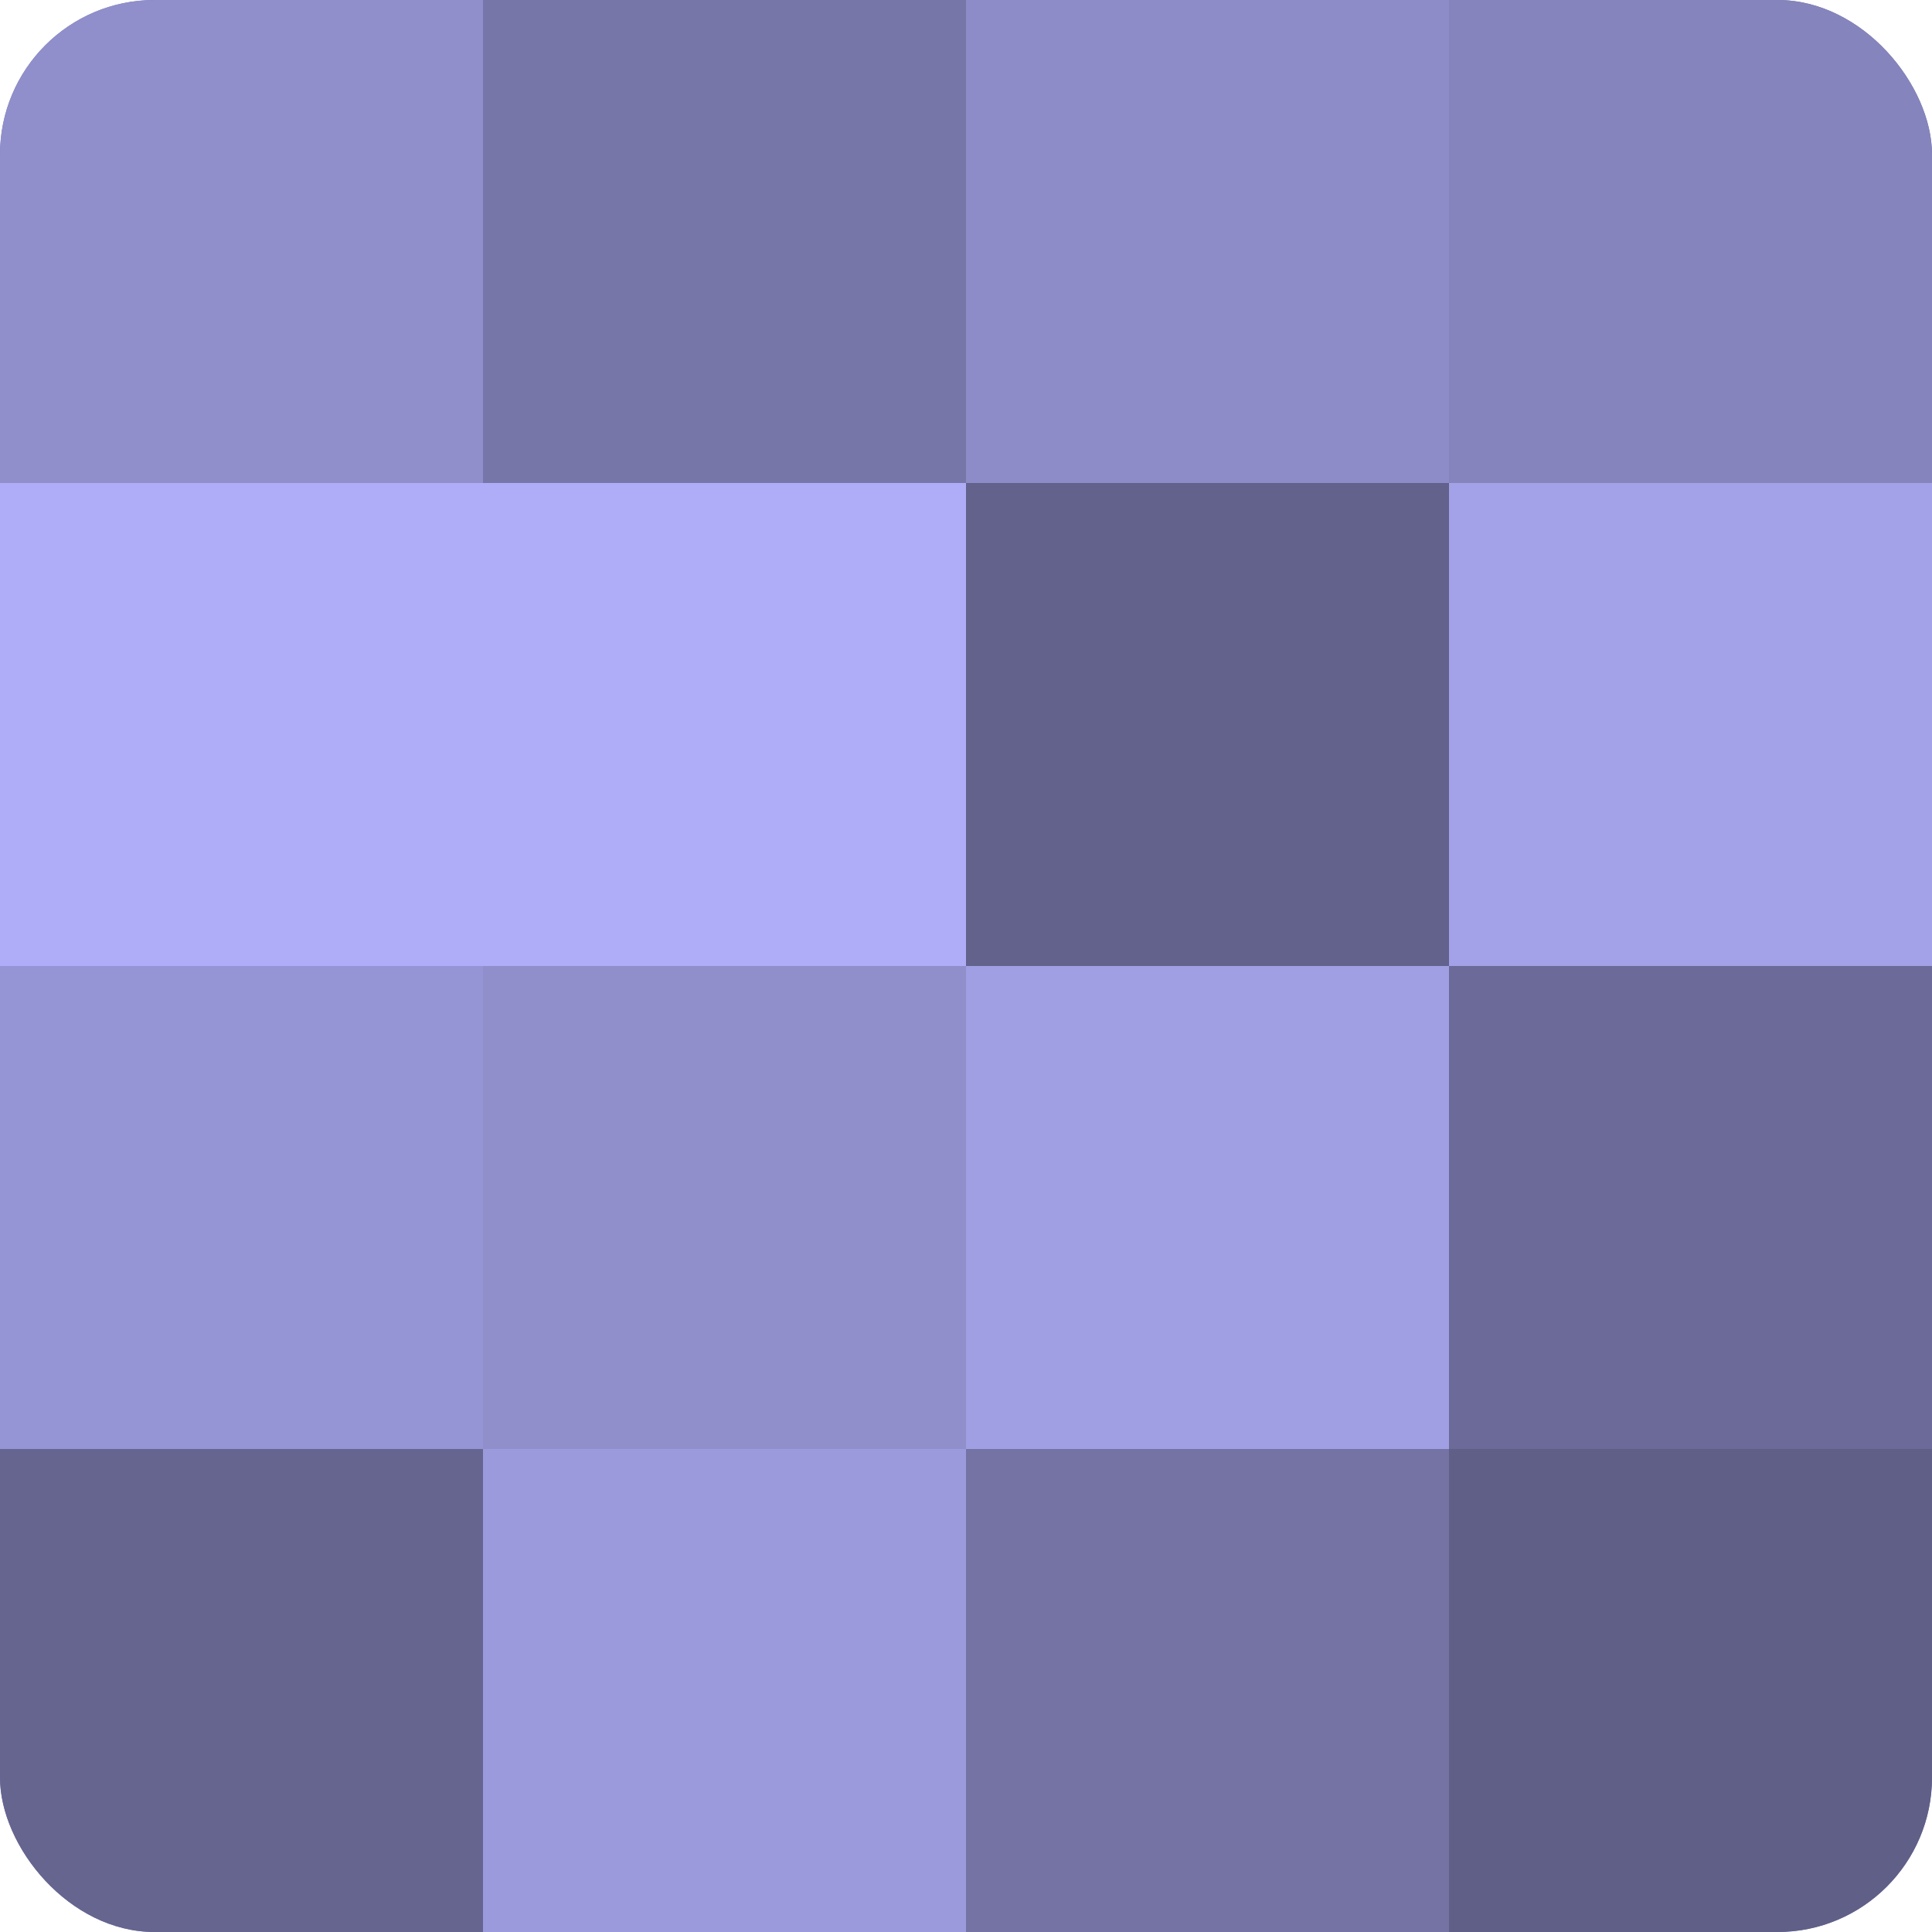
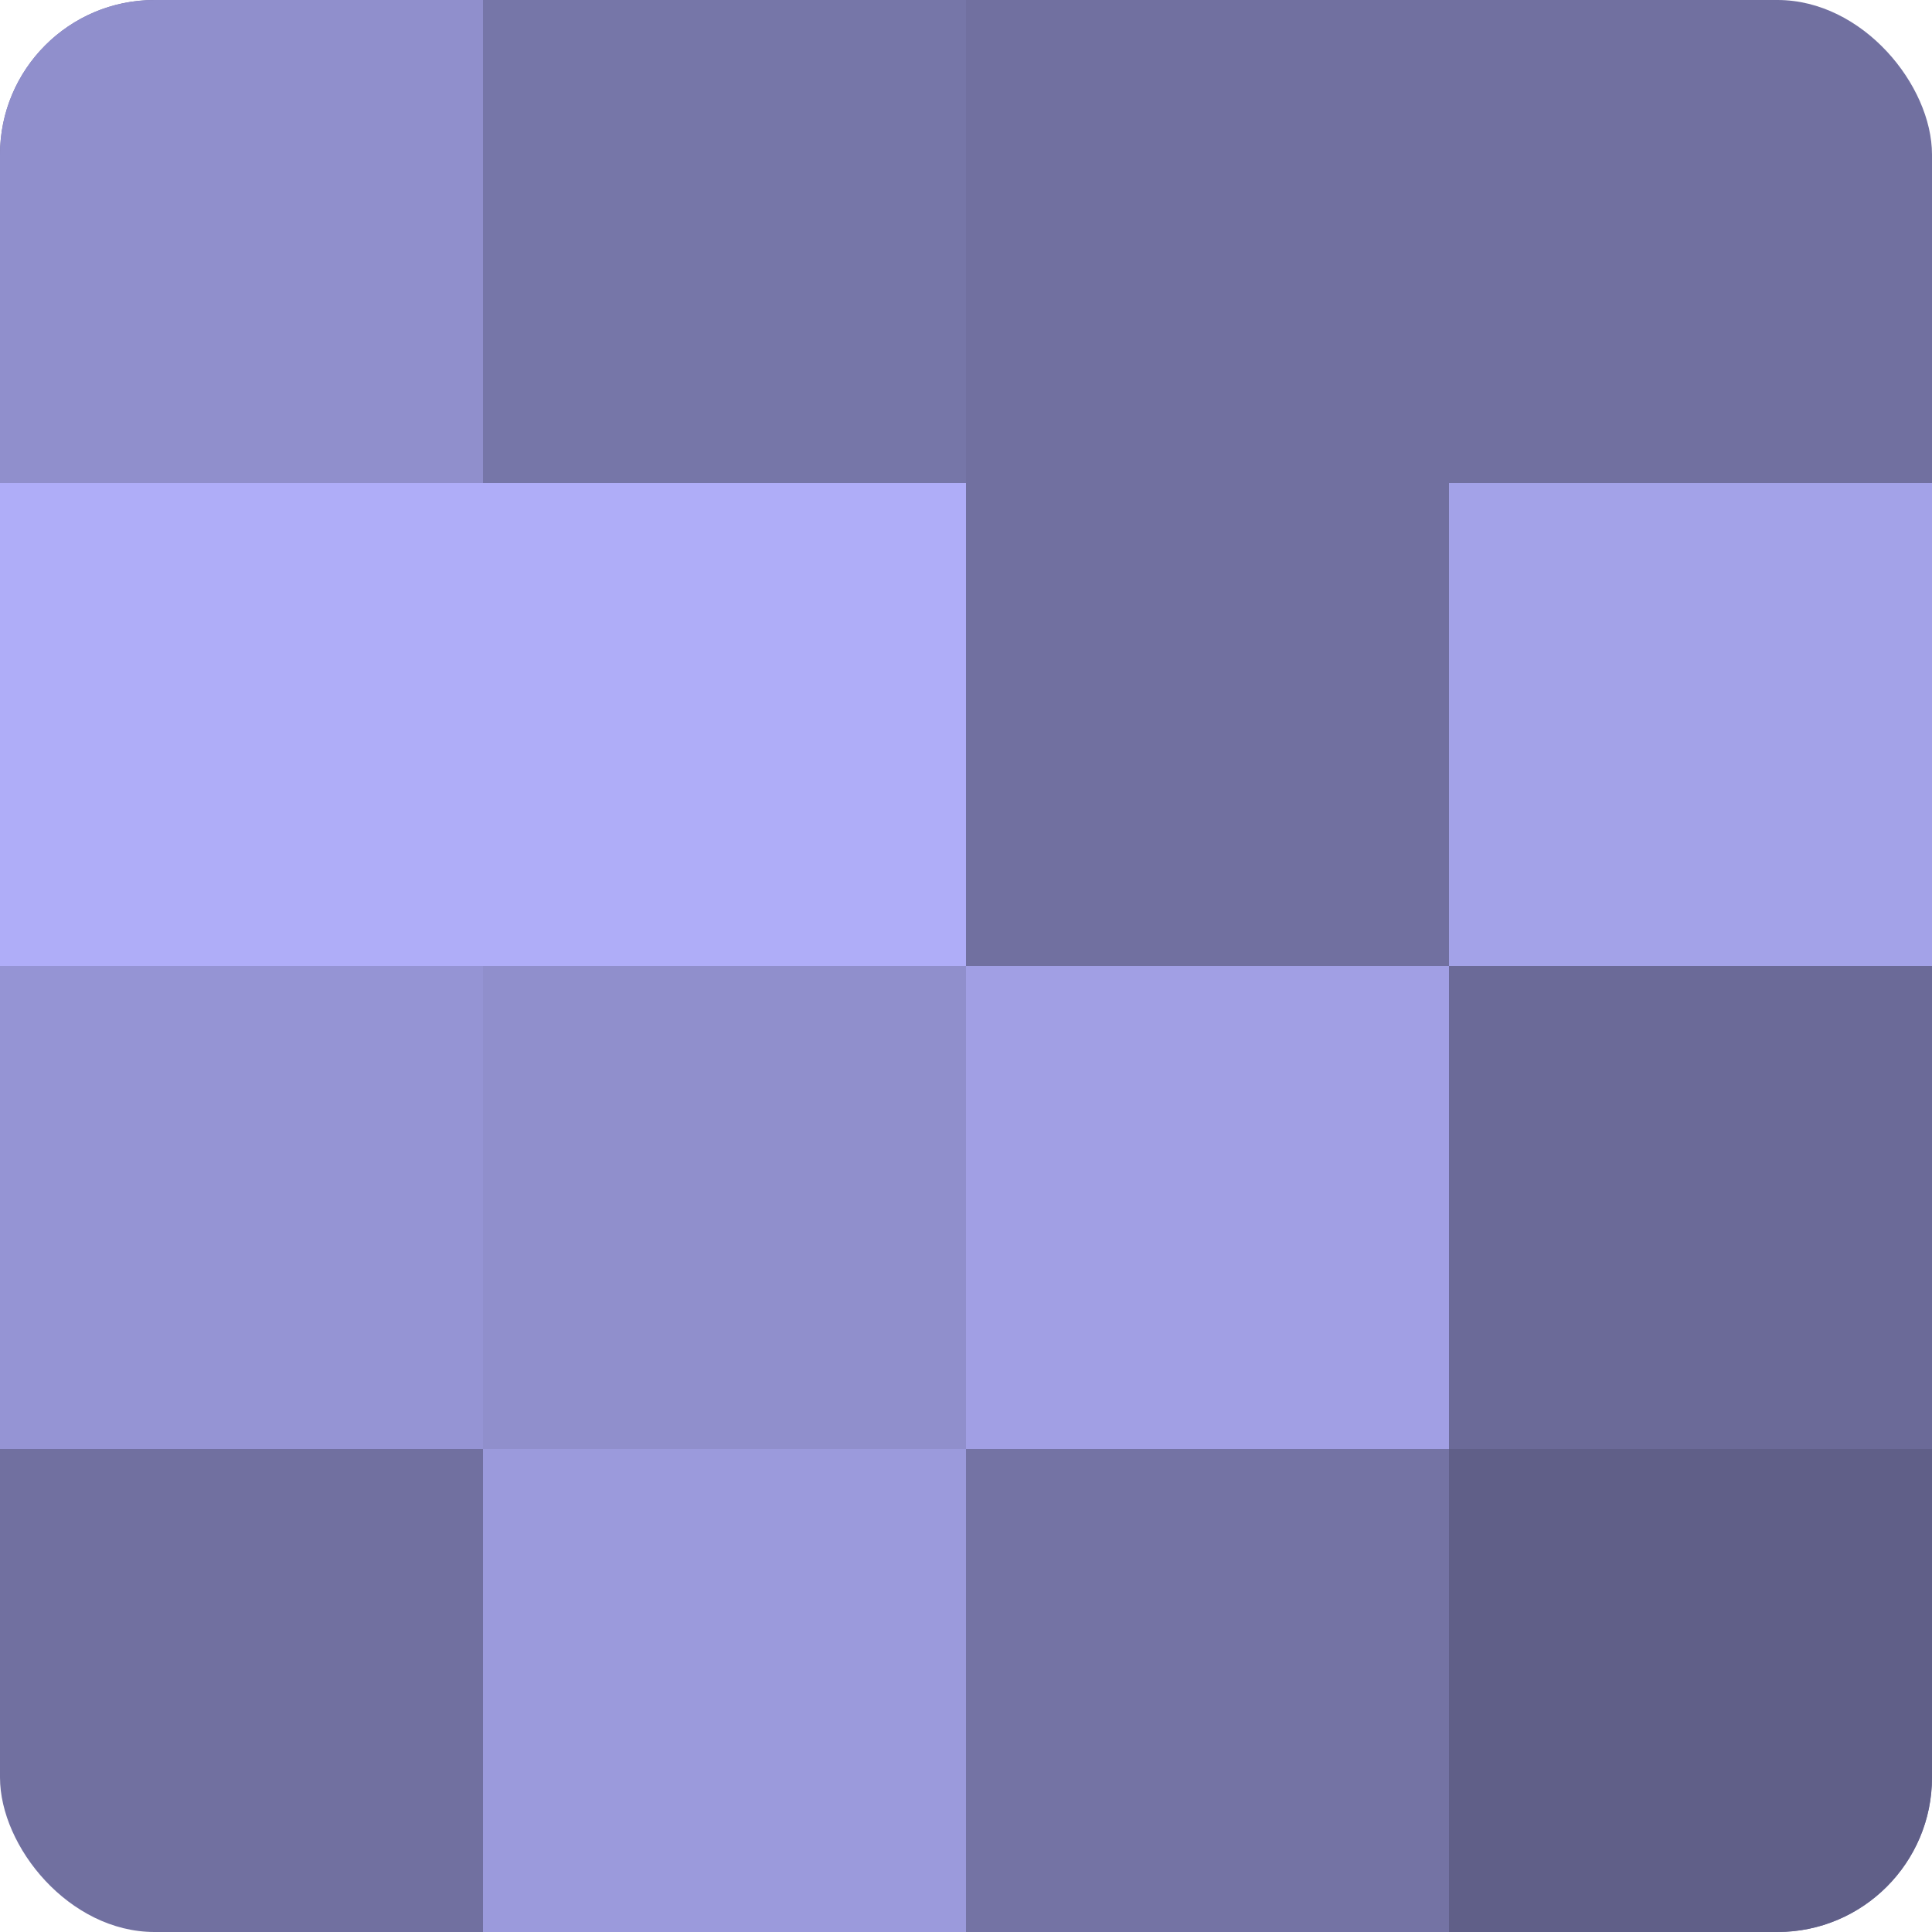
<svg xmlns="http://www.w3.org/2000/svg" width="60" height="60" viewBox="0 0 100 100" preserveAspectRatio="xMidYMid meet">
  <defs>
    <clipPath id="c" width="100" height="100">
      <rect width="100" height="100" rx="8" ry="8" />
    </clipPath>
  </defs>
  <g clip-path="url(#c)">
    <rect width="100" height="100" fill="#7170a0" />
    <rect width="25" height="25" fill="#908fcc" />
    <rect y="25" width="25" height="25" fill="#afadf8" />
    <rect y="50" width="25" height="25" fill="#9594d4" />
-     <rect y="75" width="25" height="25" fill="#666590" />
    <rect x="25" width="25" height="25" fill="#7676a8" />
    <rect x="25" y="25" width="25" height="25" fill="#afadf8" />
    <rect x="25" y="50" width="25" height="25" fill="#908fcc" />
    <rect x="25" y="75" width="25" height="25" fill="#9b9adc" />
-     <rect x="50" width="25" height="25" fill="#8d8cc8" />
-     <rect x="50" y="25" width="25" height="25" fill="#63628c" />
    <rect x="50" y="50" width="25" height="25" fill="#a19fe4" />
    <rect x="50" y="75" width="25" height="25" fill="#7473a4" />
-     <rect x="75" width="25" height="25" fill="#8584bc" />
    <rect x="75" y="25" width="25" height="25" fill="#a3a2e8" />
    <rect x="75" y="50" width="25" height="25" fill="#6b6a98" />
    <rect x="75" y="75" width="25" height="25" fill="#605f88" />
  </g>
</svg>